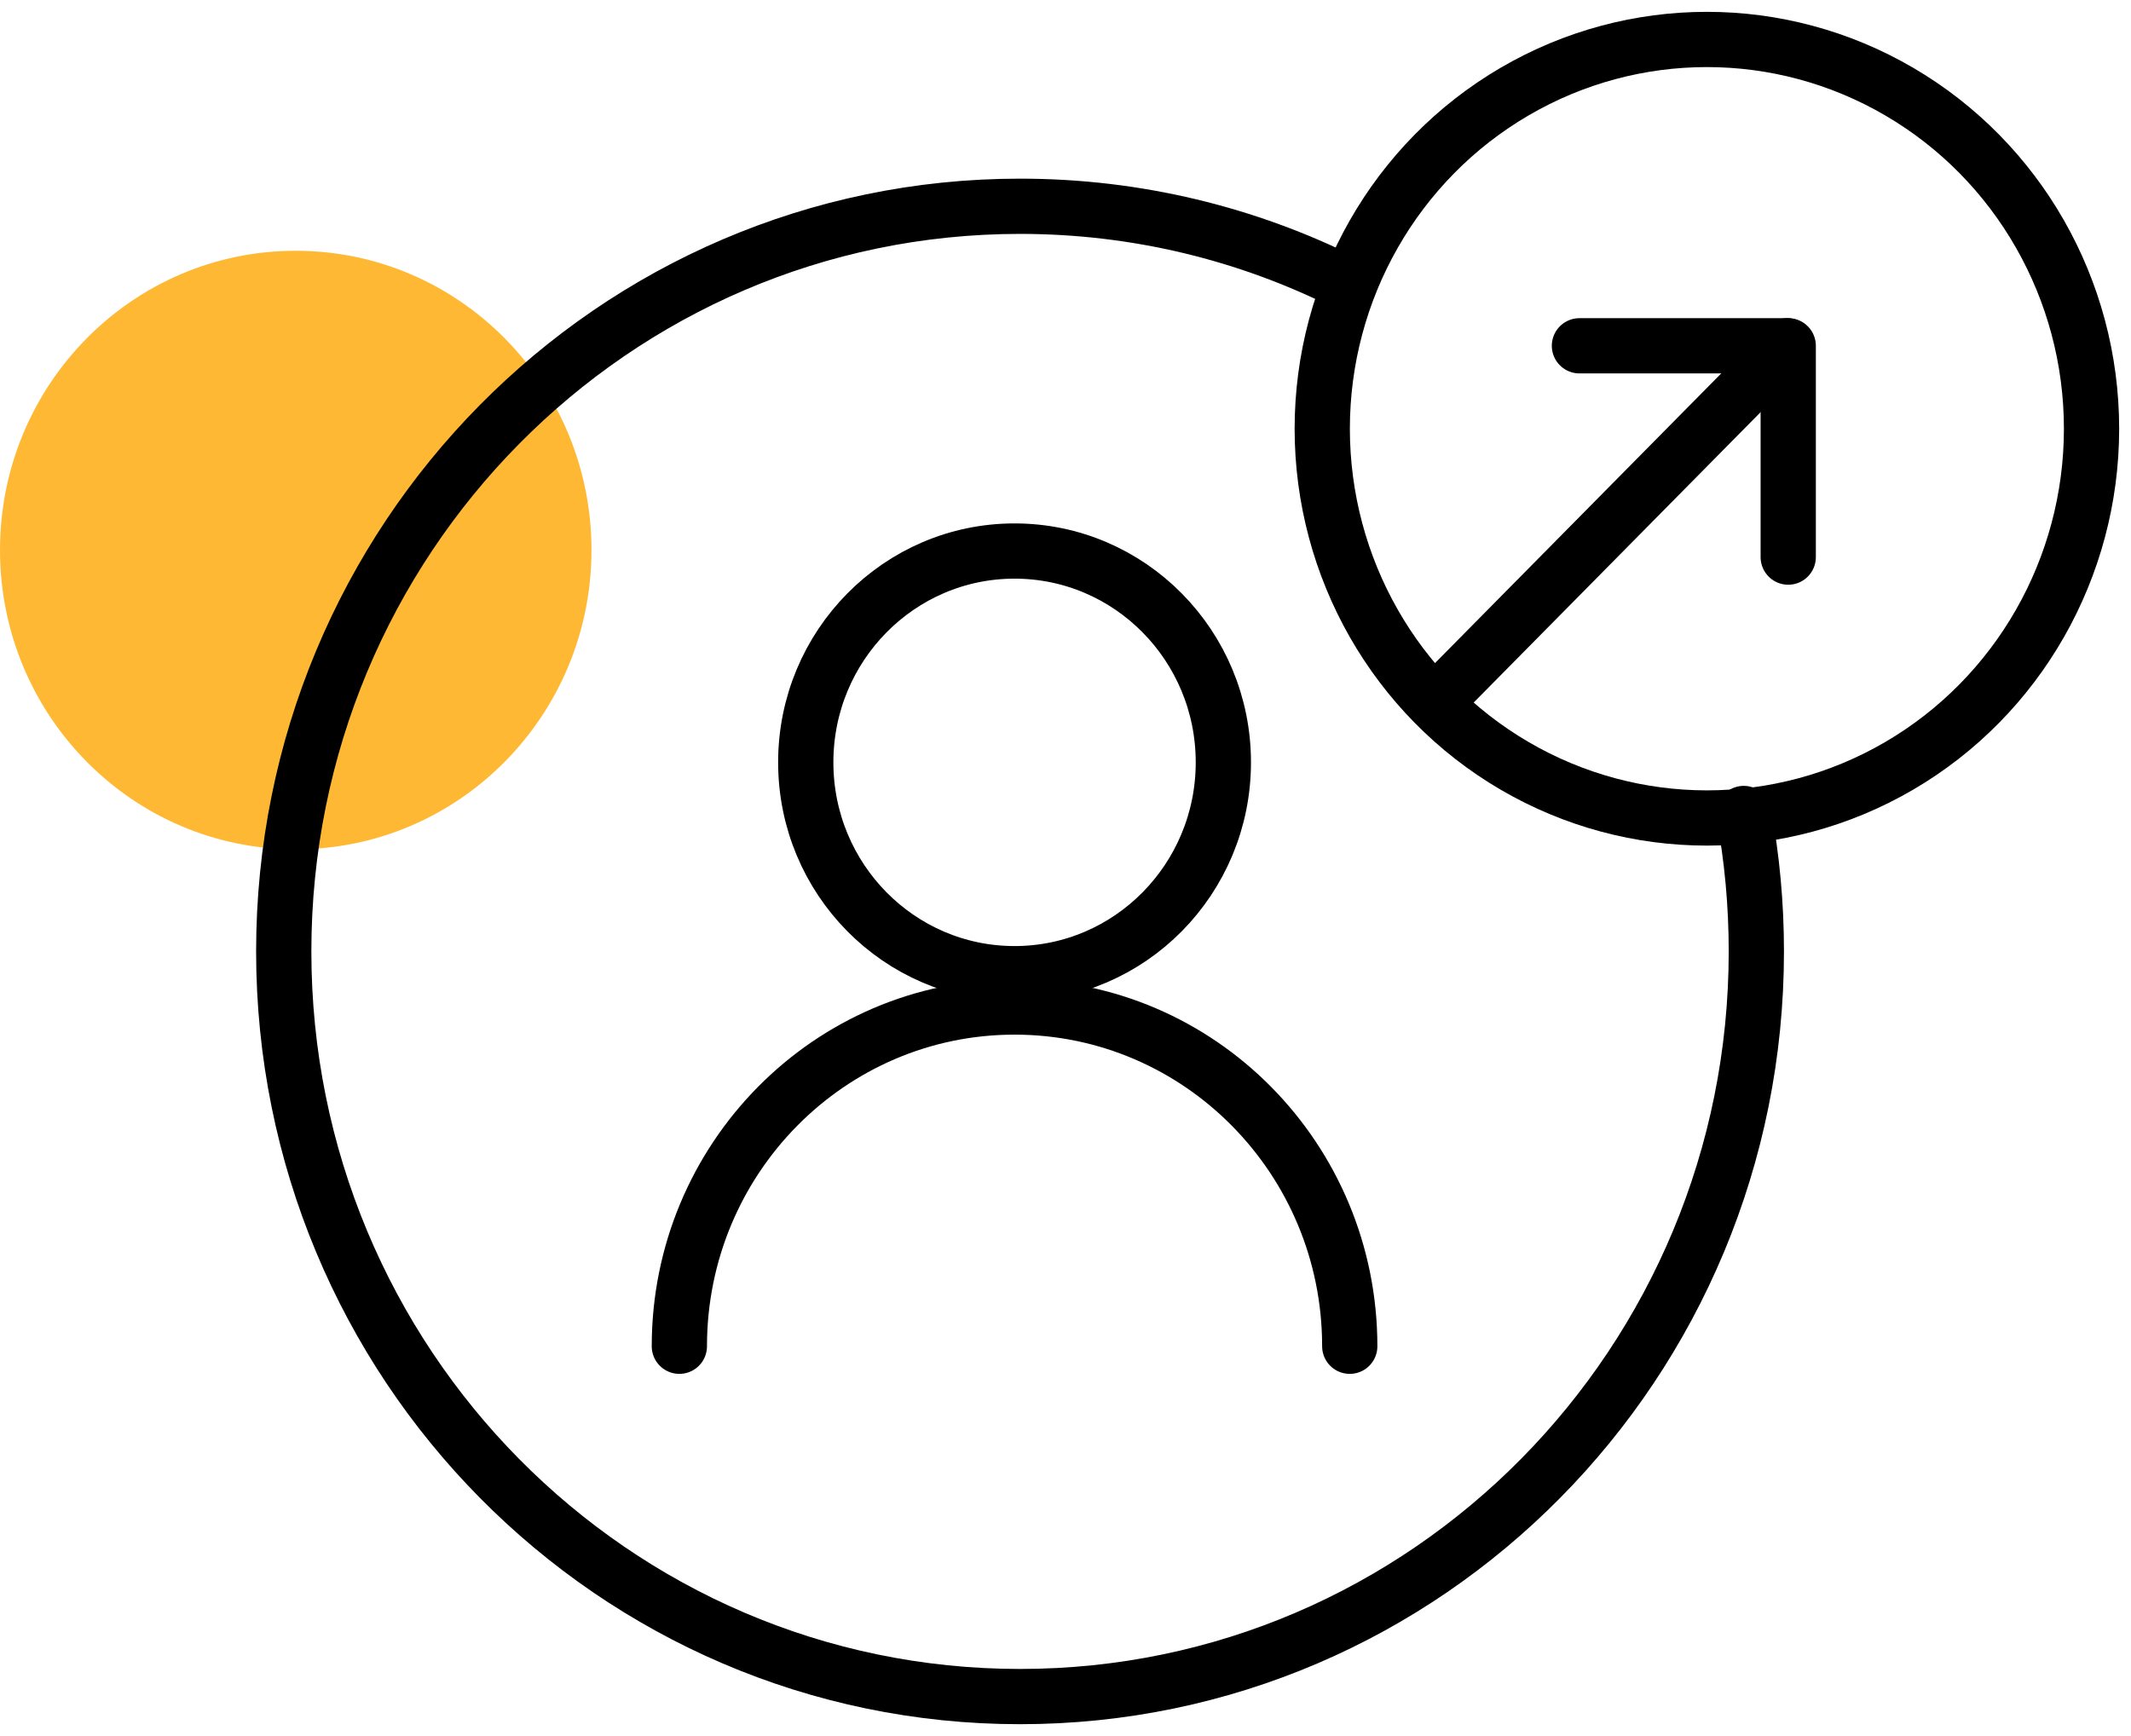
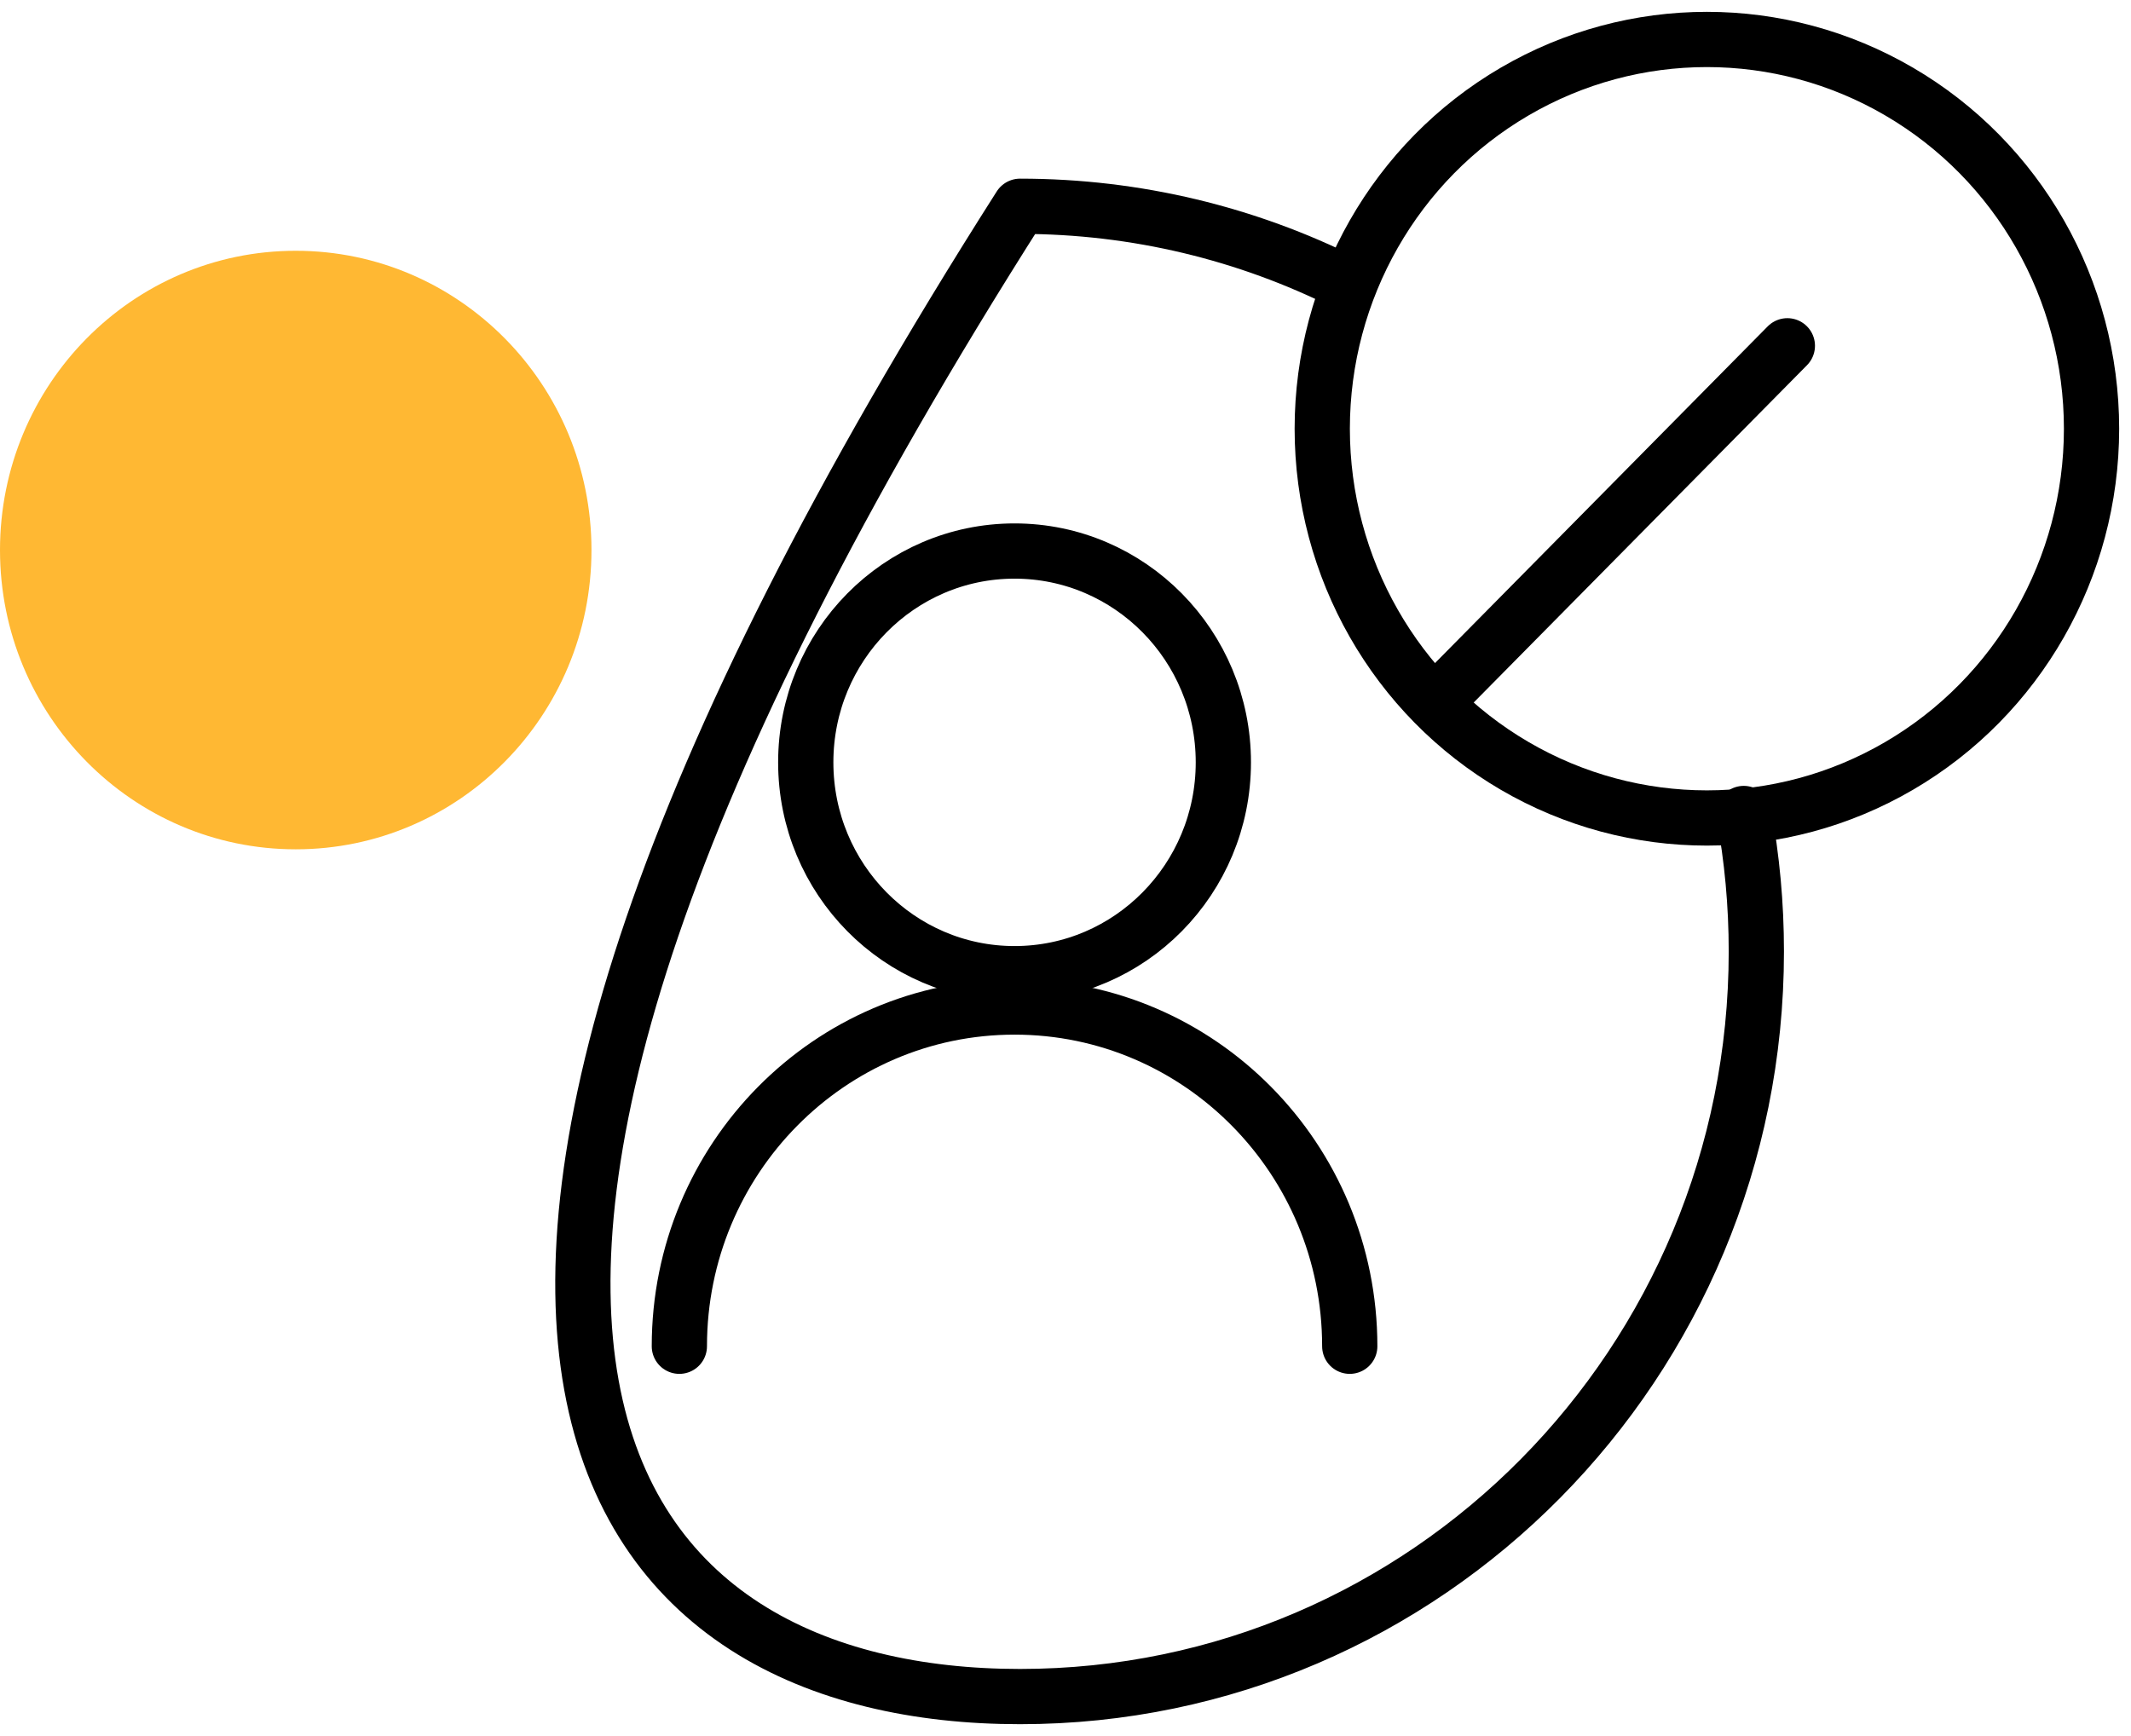
<svg xmlns="http://www.w3.org/2000/svg" width="54px" height="44px" viewBox="0 0 54 44" version="1.1">
  <title>Group 55</title>
  <g id="Partners-Overview" stroke="none" stroke-width="1" fill="none" fill-rule="evenodd">
    <g id="Partners-overview-01" transform="translate(-1069, -1177)" fill-rule="nonzero">
      <g id="Group-23" transform="translate(72, 1027)">
        <g id="Group-48" transform="translate(0, 126)">
          <g id="Group-32-Copy-6" transform="translate(972, 0)">
            <g id="Group-55" transform="translate(25, 25)">
              <ellipse id="Oval-Copy-5" fill="#FFB833" cx="7.494" cy="12.941" rx="7.494" ry="7.585" />
              <g id="Group-54" transform="translate(7.19, 0)" stroke="#000000" stroke-linecap="round" stroke-linejoin="round" stroke-width="1.4">
-                 <path d="M26.904,6.168 C24.417,4.926 21.618,4.228 18.658,4.228 C8.354,4.228 0,12.684 0,23.114 C0,33.544 8.354,42 18.658,42 C28.963,42 37.316,33.544 37.316,23.114 C37.316,21.919 37.207,20.751 36.997,19.618" id="Path" />
+                 <path d="M26.904,6.168 C24.417,4.926 21.618,4.228 18.658,4.228 C0,33.544 8.354,42 18.658,42 C28.963,42 37.316,33.544 37.316,23.114 C37.316,21.919 37.207,20.751 36.997,19.618" id="Path" />
                <path d="M27.013,33.121 C27.013,28.373 23.21,24.523 18.519,24.523 C13.828,24.523 10.025,28.373 10.025,33.121" id="Path" />
                <ellipse id="Oval-Copy-3" cx="18.519" cy="18.322" rx="5.291" ry="5.356" />
                <ellipse id="Oval-Copy-4" cx="36.063" cy="9.866" rx="9.747" ry="9.866" />
                <line x1="29.199" y1="16.776" x2="38.102" y2="7.764" id="Path-23" />
-                 <polyline id="Path-24" points="32.833 7.764 38.124 7.764 38.124 13.12" />
              </g>
            </g>
          </g>
        </g>
      </g>
    </g>
  </g>
</svg>